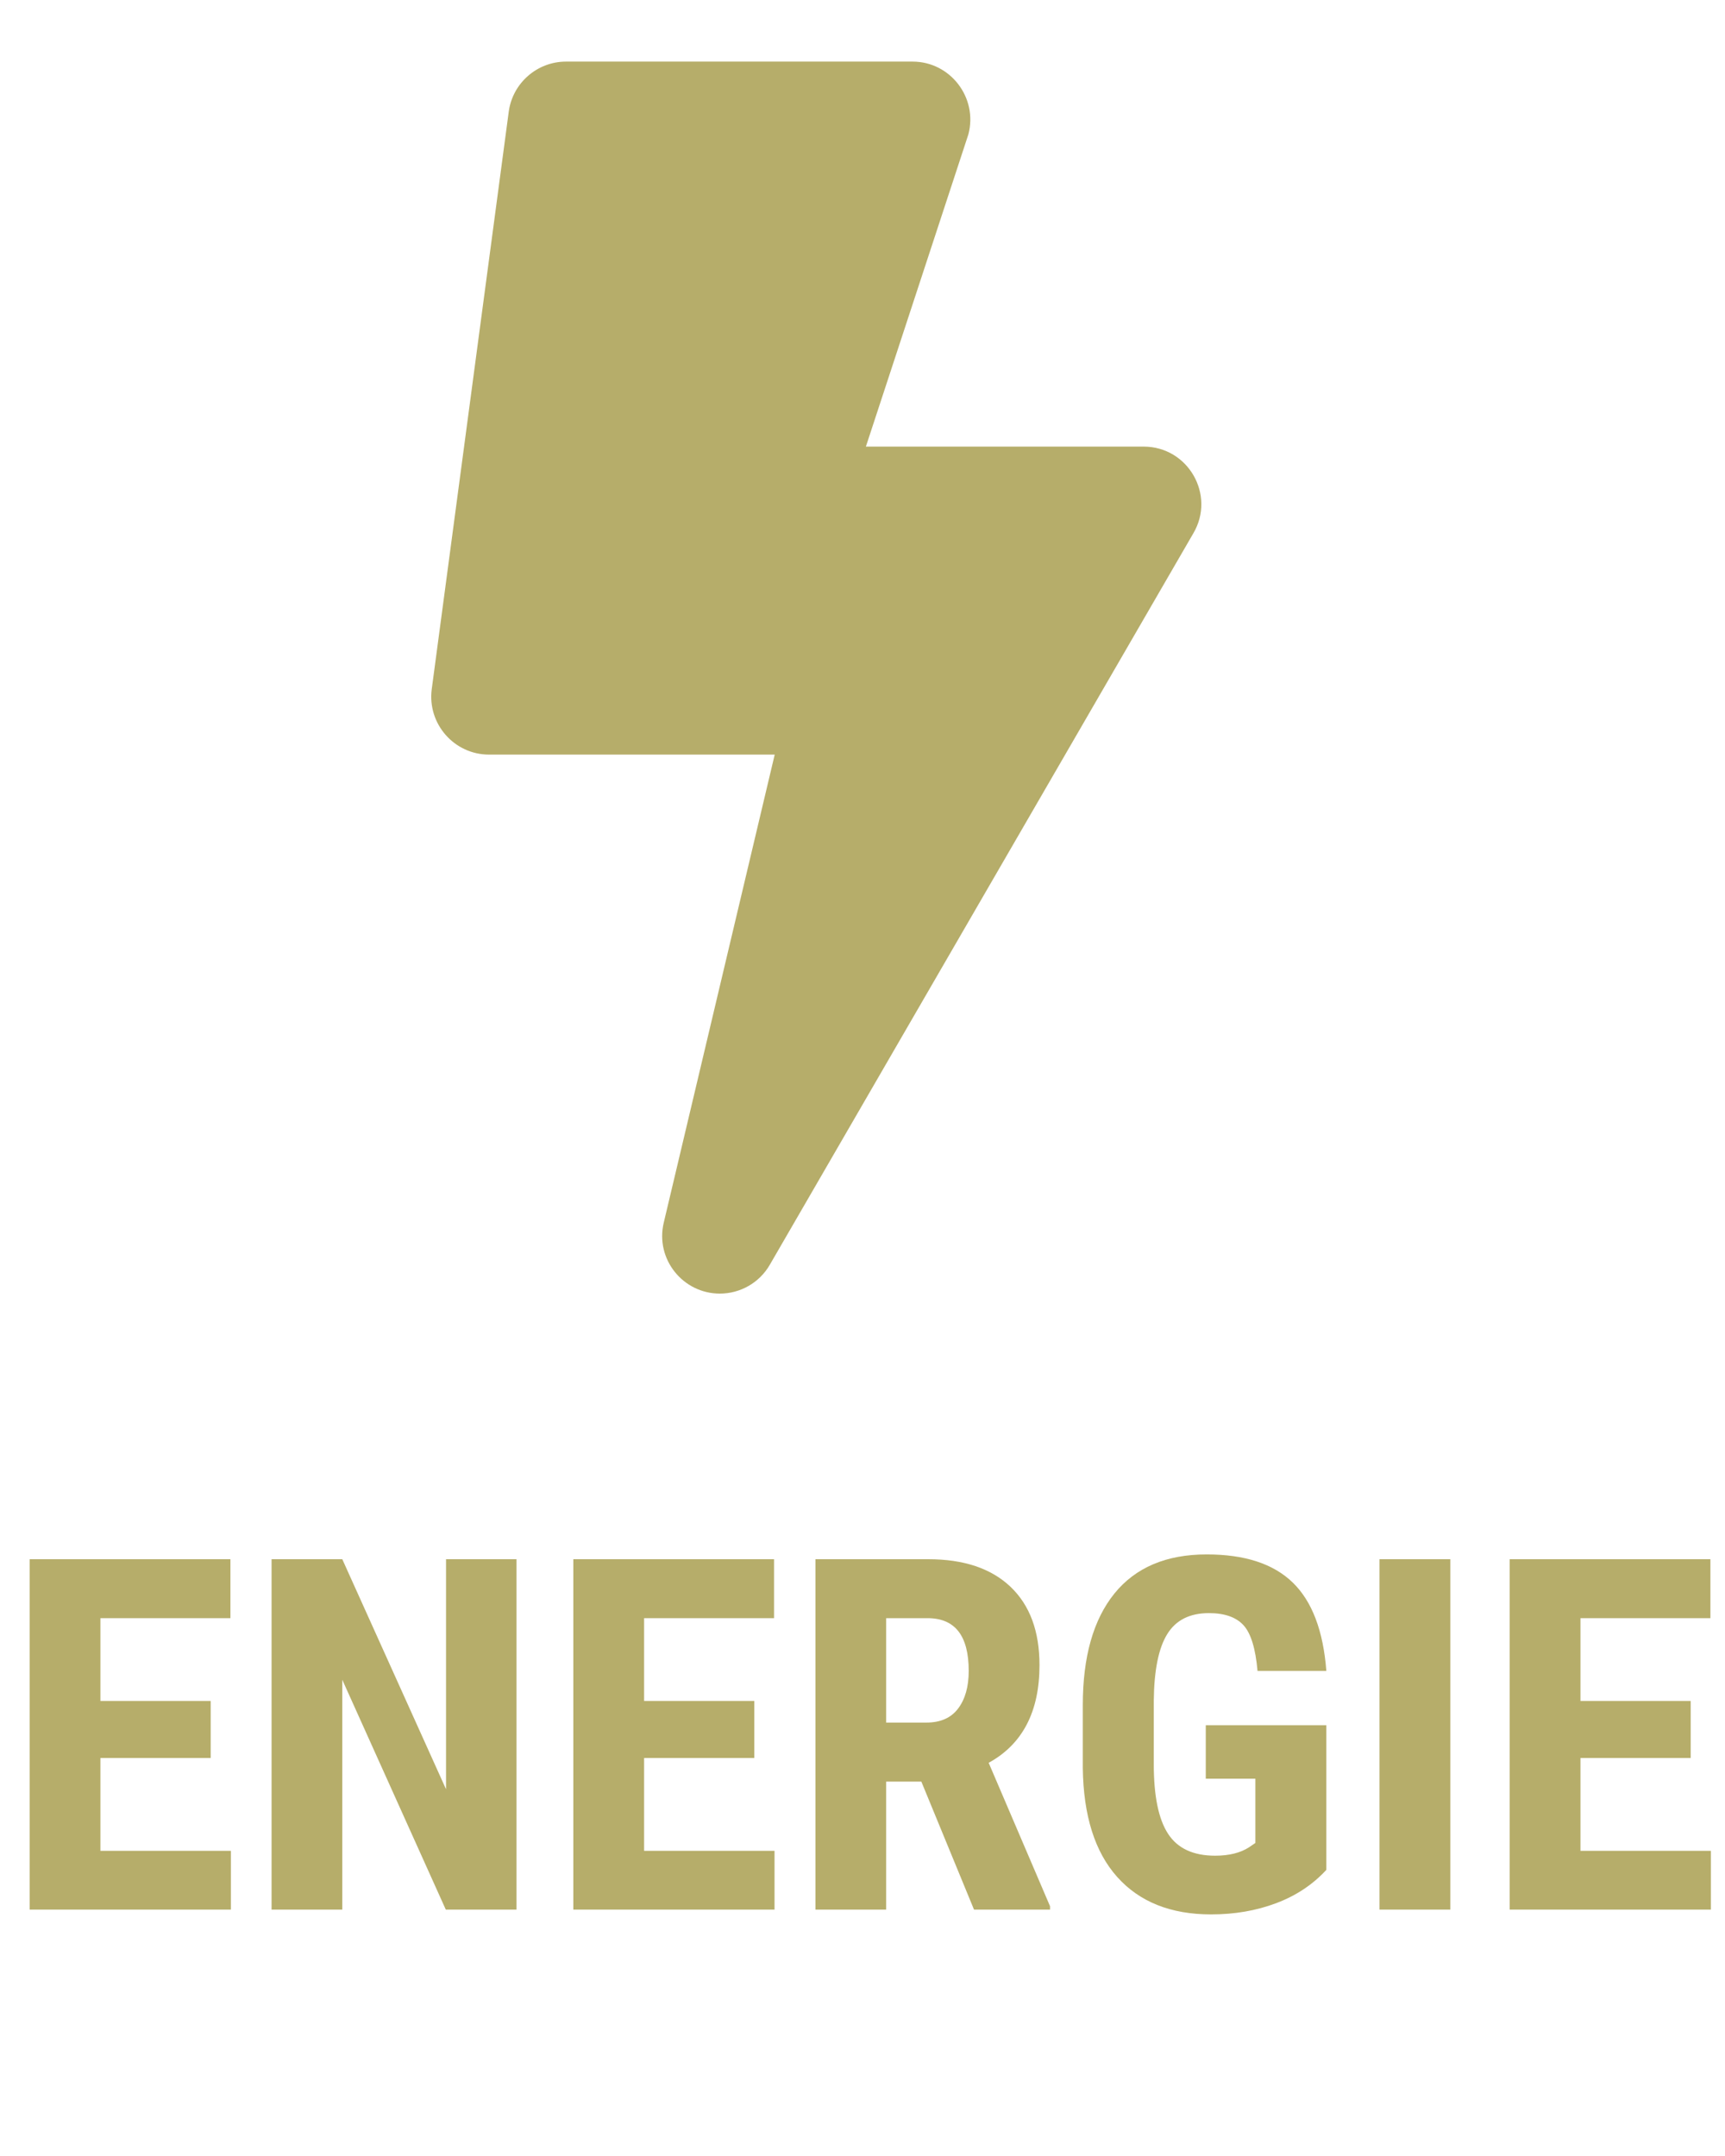
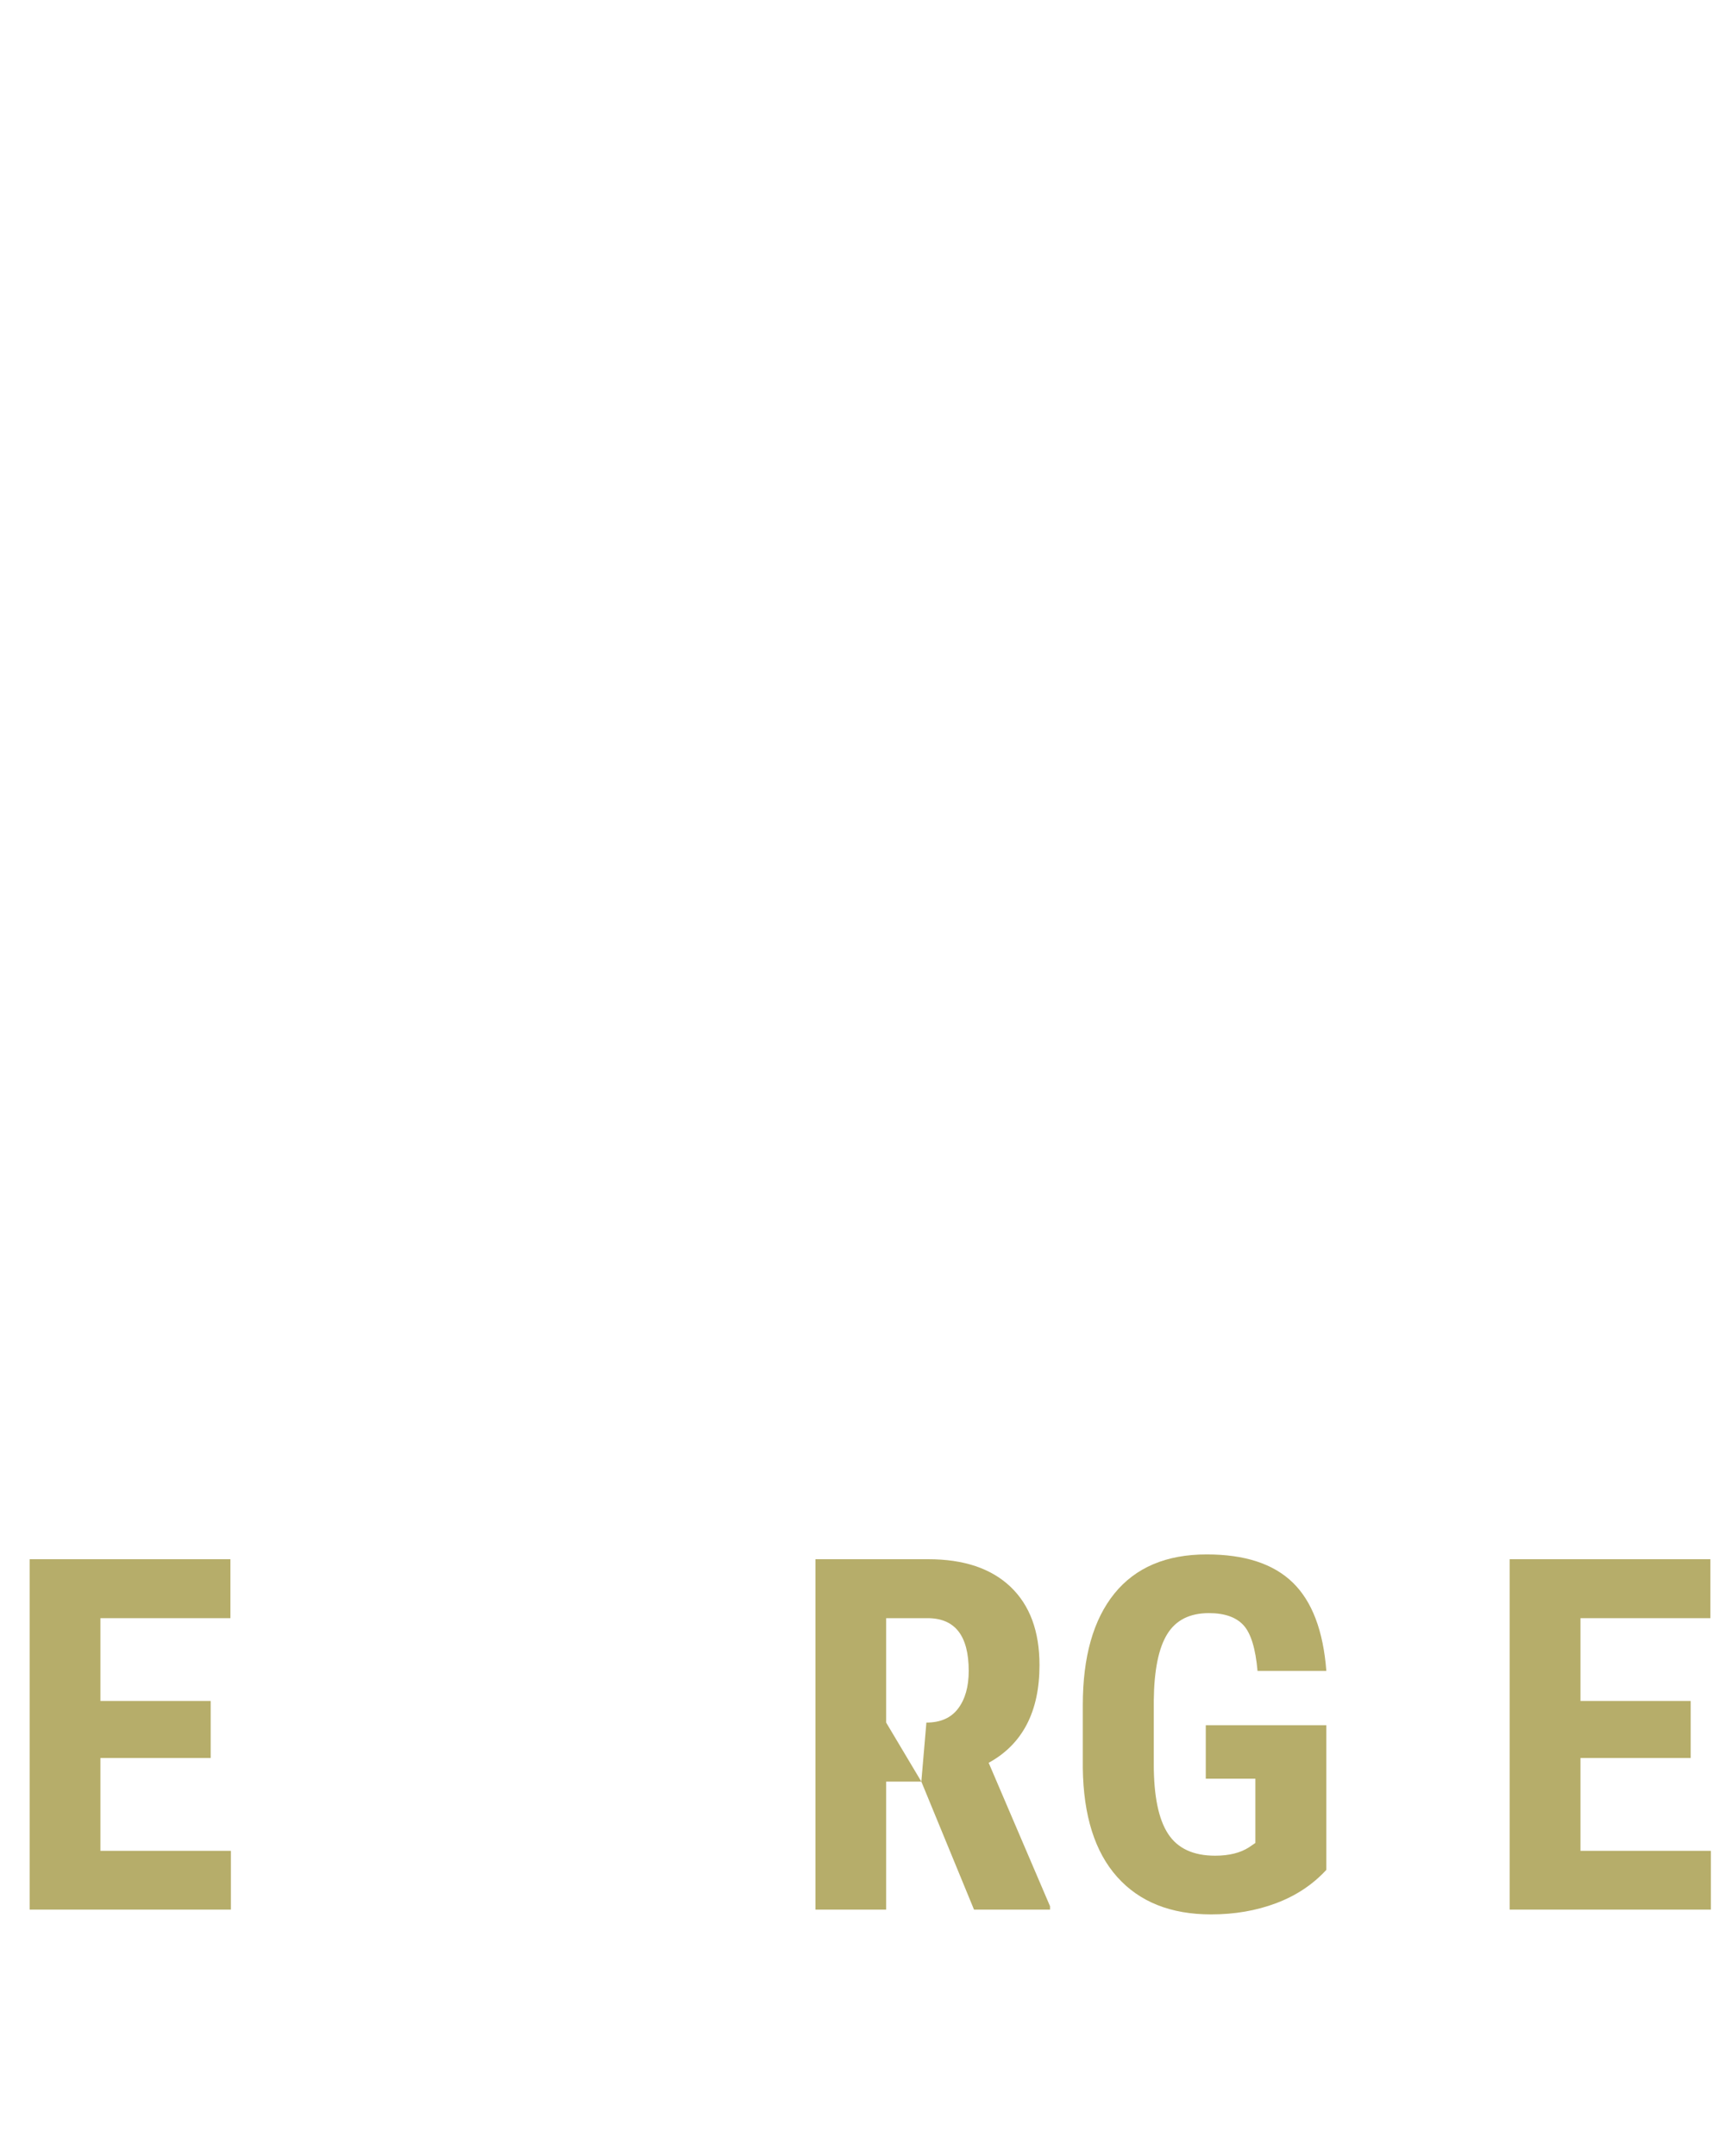
<svg xmlns="http://www.w3.org/2000/svg" width="28px" height="35px" viewBox="0 0 28 35" version="1.1">
  <title>Siegel / Siegel-Energie-small</title>
  <g id="Siegel-/-Siegel-Energie-small" stroke="none" stroke-width="1" fill="none" fill-rule="evenodd">
-     <path d="M18.563,7.25 L14.055,7.25 L15.719,2.18 C15.875,1.586 15.426,1 14.813,1 L9.188,1 C8.719,1 8.321,1.348 8.258,1.812 L7.008,11.187 C6.934,11.75 7.372,12.25 7.938,12.25 L12.575,12.25 L10.774,19.848 C10.633,20.441 11.086,21 11.684,21 C12.012,21 12.325,20.828 12.496,20.531 L19.371,8.656 C19.735,8.035 19.286,7.25 18.563,7.25 Z" id="" fill="#B6AD6A" fill-rule="nonzero" />
    <g id="Energie" transform="translate(0.482, 25.234)" fill="#B6AD6A" fill-rule="nonzero">
      <polygon id="Path" points="2.938 3.305 1.148 3.305 1.148 4.812 3.266 4.812 3.266 5.766 0 5.766 0 0.078 3.258 0.078 3.258 1.035 1.148 1.035 1.148 2.379 2.938 2.379" />
-       <polygon id="Path" points="7.902 5.766 6.754 5.766 5.074 2.035 5.074 5.766 3.926 5.766 3.926 0.078 5.074 0.078 6.758 3.812 6.758 0.078 7.902 0.078" />
-       <polygon id="Path" points="11.762 3.305 9.973 3.305 9.973 4.812 12.09 4.812 12.09 5.766 8.824 5.766 8.824 0.078 12.082 0.078 12.082 1.035 9.973 1.035 9.973 2.379 11.762 2.379" />
-       <path d="M14.473,3.688 L13.902,3.688 L13.902,5.766 L12.754,5.766 L12.754,0.078 L14.586,0.078 C15.161,0.078 15.606,0.227 15.92,0.525 C16.234,0.824 16.391,1.247 16.391,1.797 C16.391,2.552 16.116,3.081 15.566,3.383 L16.562,5.711 L16.562,5.766 L15.328,5.766 L14.473,3.688 Z M13.902,2.73 L14.555,2.73 C14.784,2.73 14.956,2.654 15.07,2.502 C15.185,2.35 15.242,2.146 15.242,1.891 C15.242,1.32 15.02,1.035 14.574,1.035 L13.902,1.035 L13.902,2.73 Z" id="Shape" />
+       <path d="M14.473,3.688 L13.902,3.688 L13.902,5.766 L12.754,5.766 L12.754,0.078 L14.586,0.078 C15.161,0.078 15.606,0.227 15.92,0.525 C16.234,0.824 16.391,1.247 16.391,1.797 C16.391,2.552 16.116,3.081 15.566,3.383 L16.562,5.711 L16.562,5.766 L15.328,5.766 L14.473,3.688 Z L14.555,2.73 C14.784,2.73 14.956,2.654 15.07,2.502 C15.185,2.35 15.242,2.146 15.242,1.891 C15.242,1.32 15.02,1.035 14.574,1.035 L13.902,1.035 L13.902,2.73 Z" id="Shape" />
      <path d="M21.047,5.121 C20.826,5.361 20.554,5.541 20.232,5.662 C19.911,5.783 19.559,5.844 19.176,5.844 C18.522,5.844 18.014,5.641 17.652,5.236 C17.29,4.831 17.104,4.242 17.094,3.469 L17.094,2.445 C17.094,1.661 17.265,1.058 17.607,0.635 C17.95,0.212 18.449,0 19.105,0 C19.723,0 20.188,0.152 20.502,0.457 C20.816,0.762 20.997,1.24 21.047,1.891 L19.93,1.891 C19.898,1.529 19.823,1.282 19.703,1.15 C19.583,1.019 19.396,0.953 19.141,0.953 C18.831,0.953 18.605,1.066 18.465,1.293 C18.324,1.52 18.251,1.88 18.246,2.375 L18.246,3.406 C18.246,3.924 18.324,4.301 18.479,4.537 C18.633,4.773 18.888,4.891 19.242,4.891 C19.469,4.891 19.652,4.845 19.793,4.754 L19.895,4.684 L19.895,3.641 L19.09,3.641 L19.09,2.773 L21.047,2.773 L21.047,5.121 Z" id="Path" />
-       <polygon id="Path" points="23.059 5.766 21.91 5.766 21.91 0.078 23.059 0.078" />
      <polygon id="Path" points="26.961 3.305 25.172 3.305 25.172 4.812 27.289 4.812 27.289 5.766 24.023 5.766 24.023 0.078 27.281 0.078 27.281 1.035 25.172 1.035 25.172 2.379 26.961 2.379" />
    </g>
  </g>
</svg>